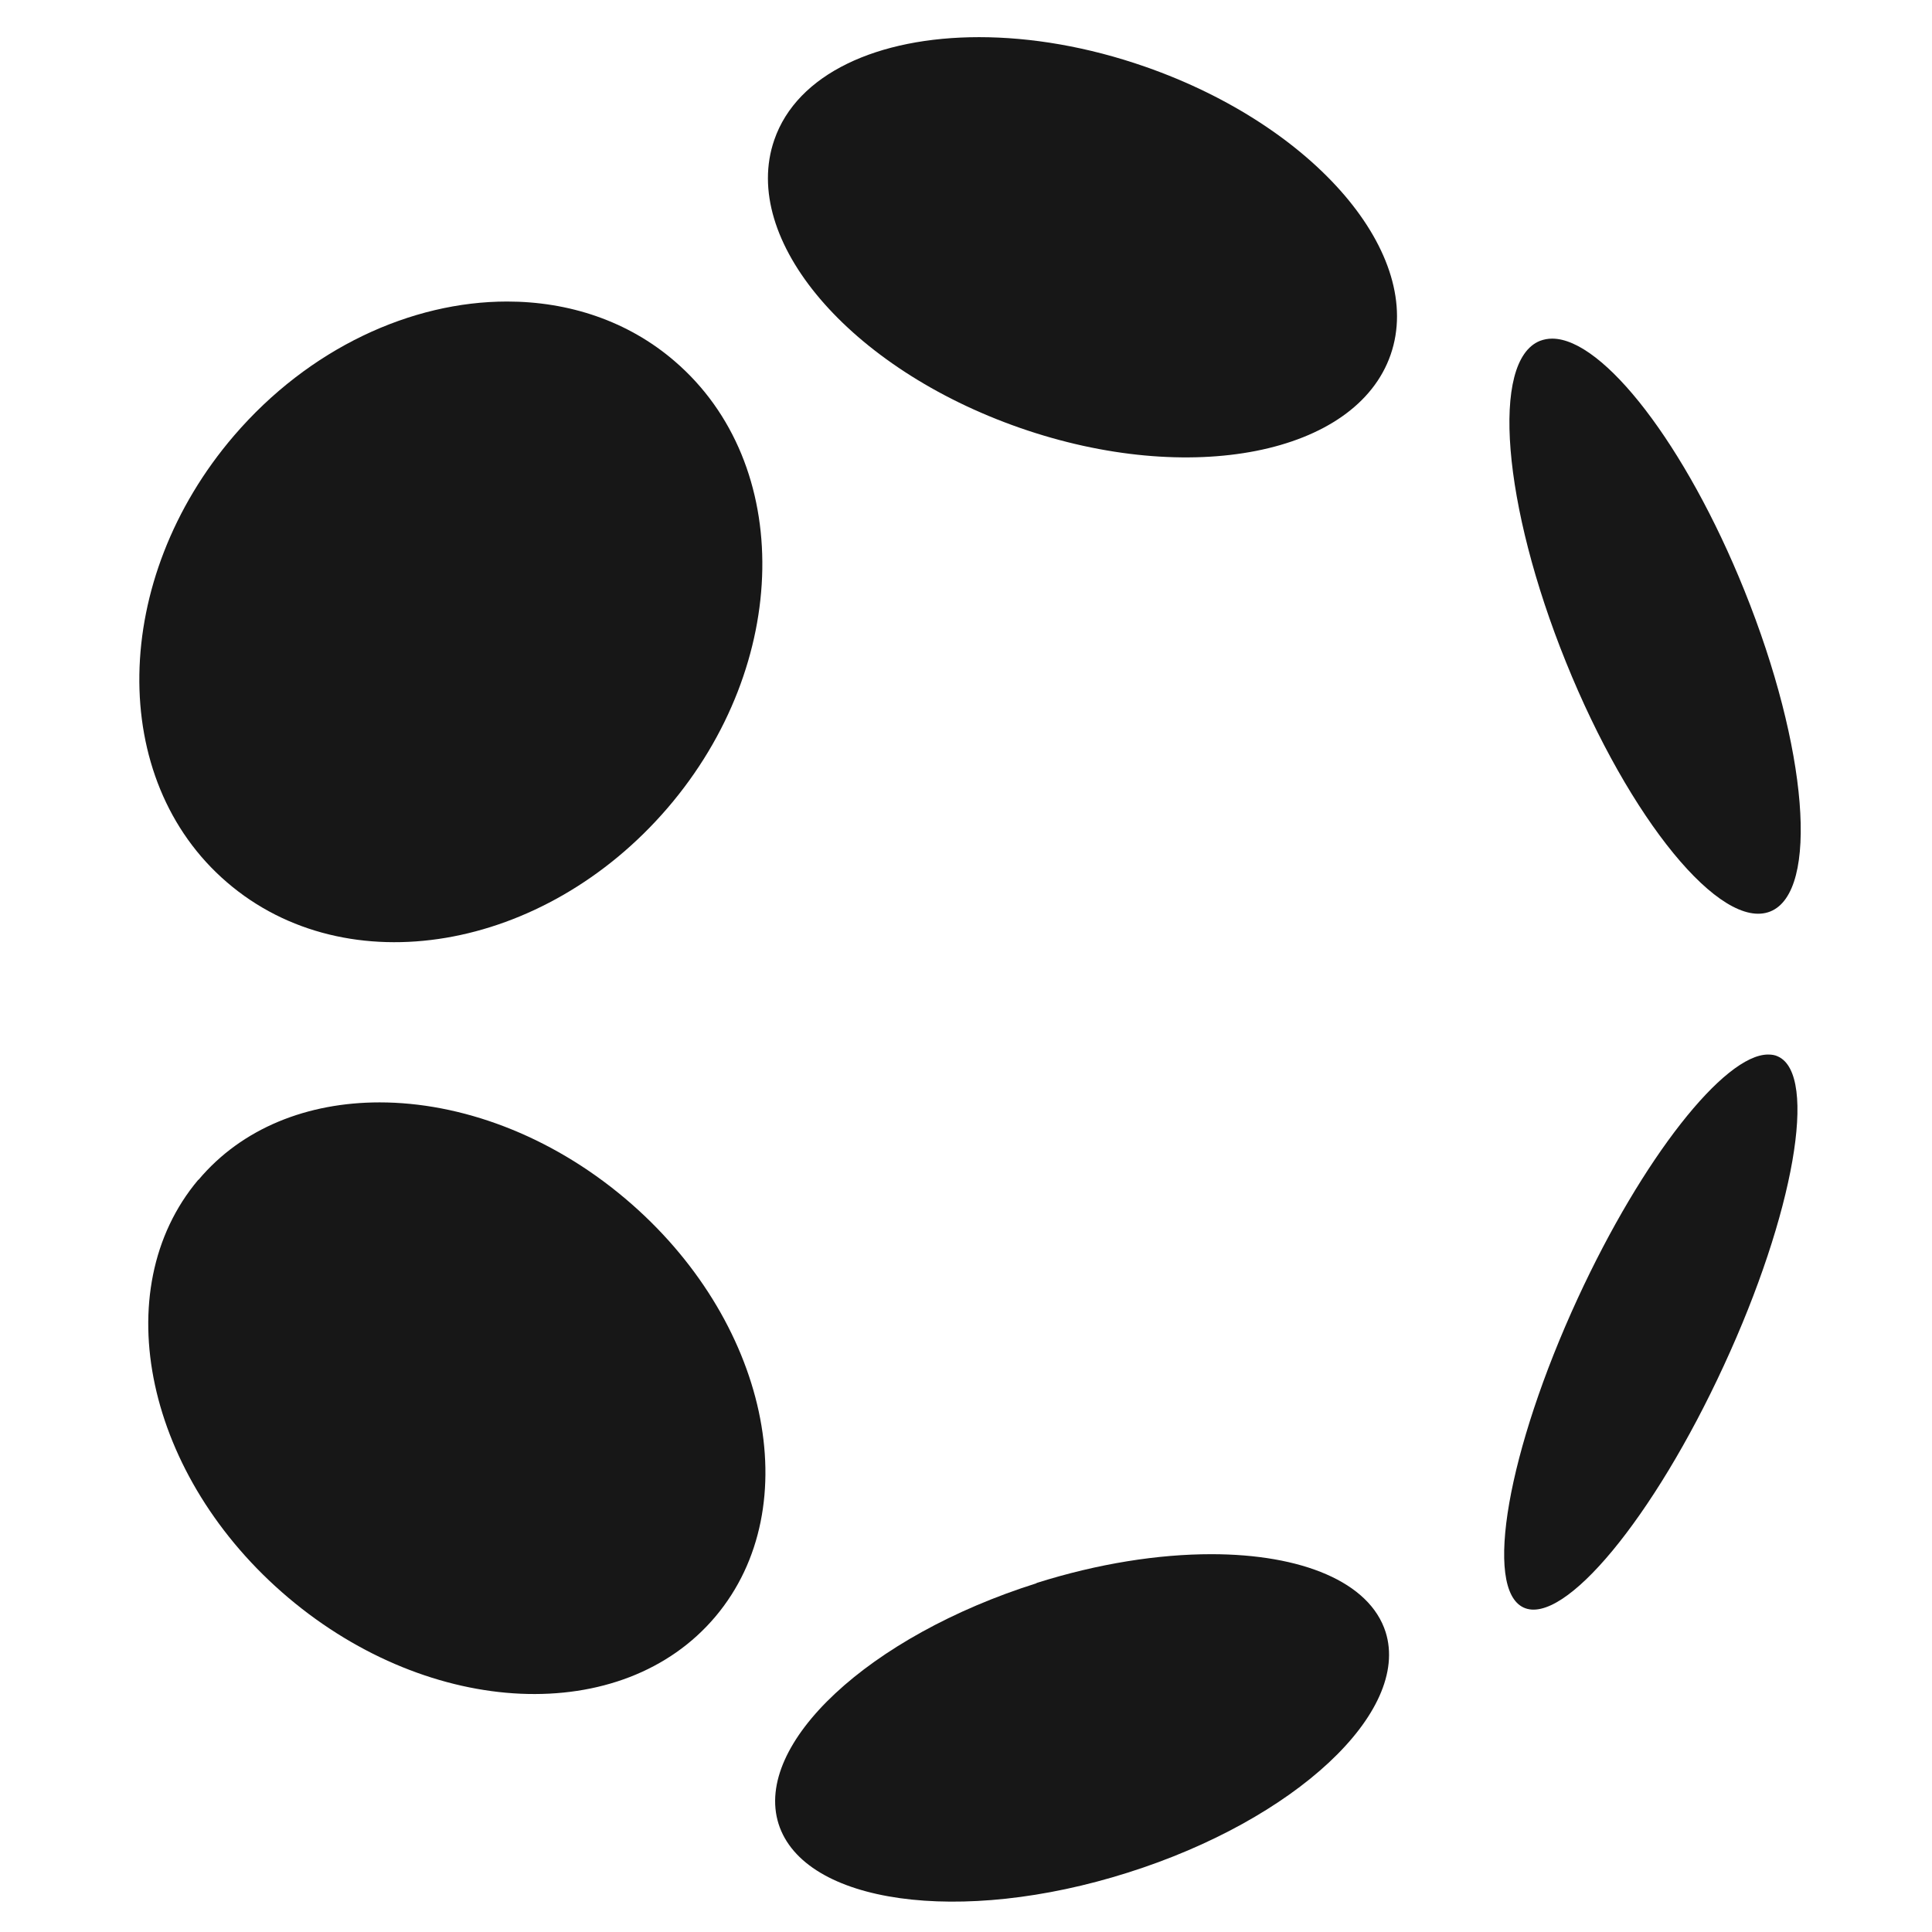
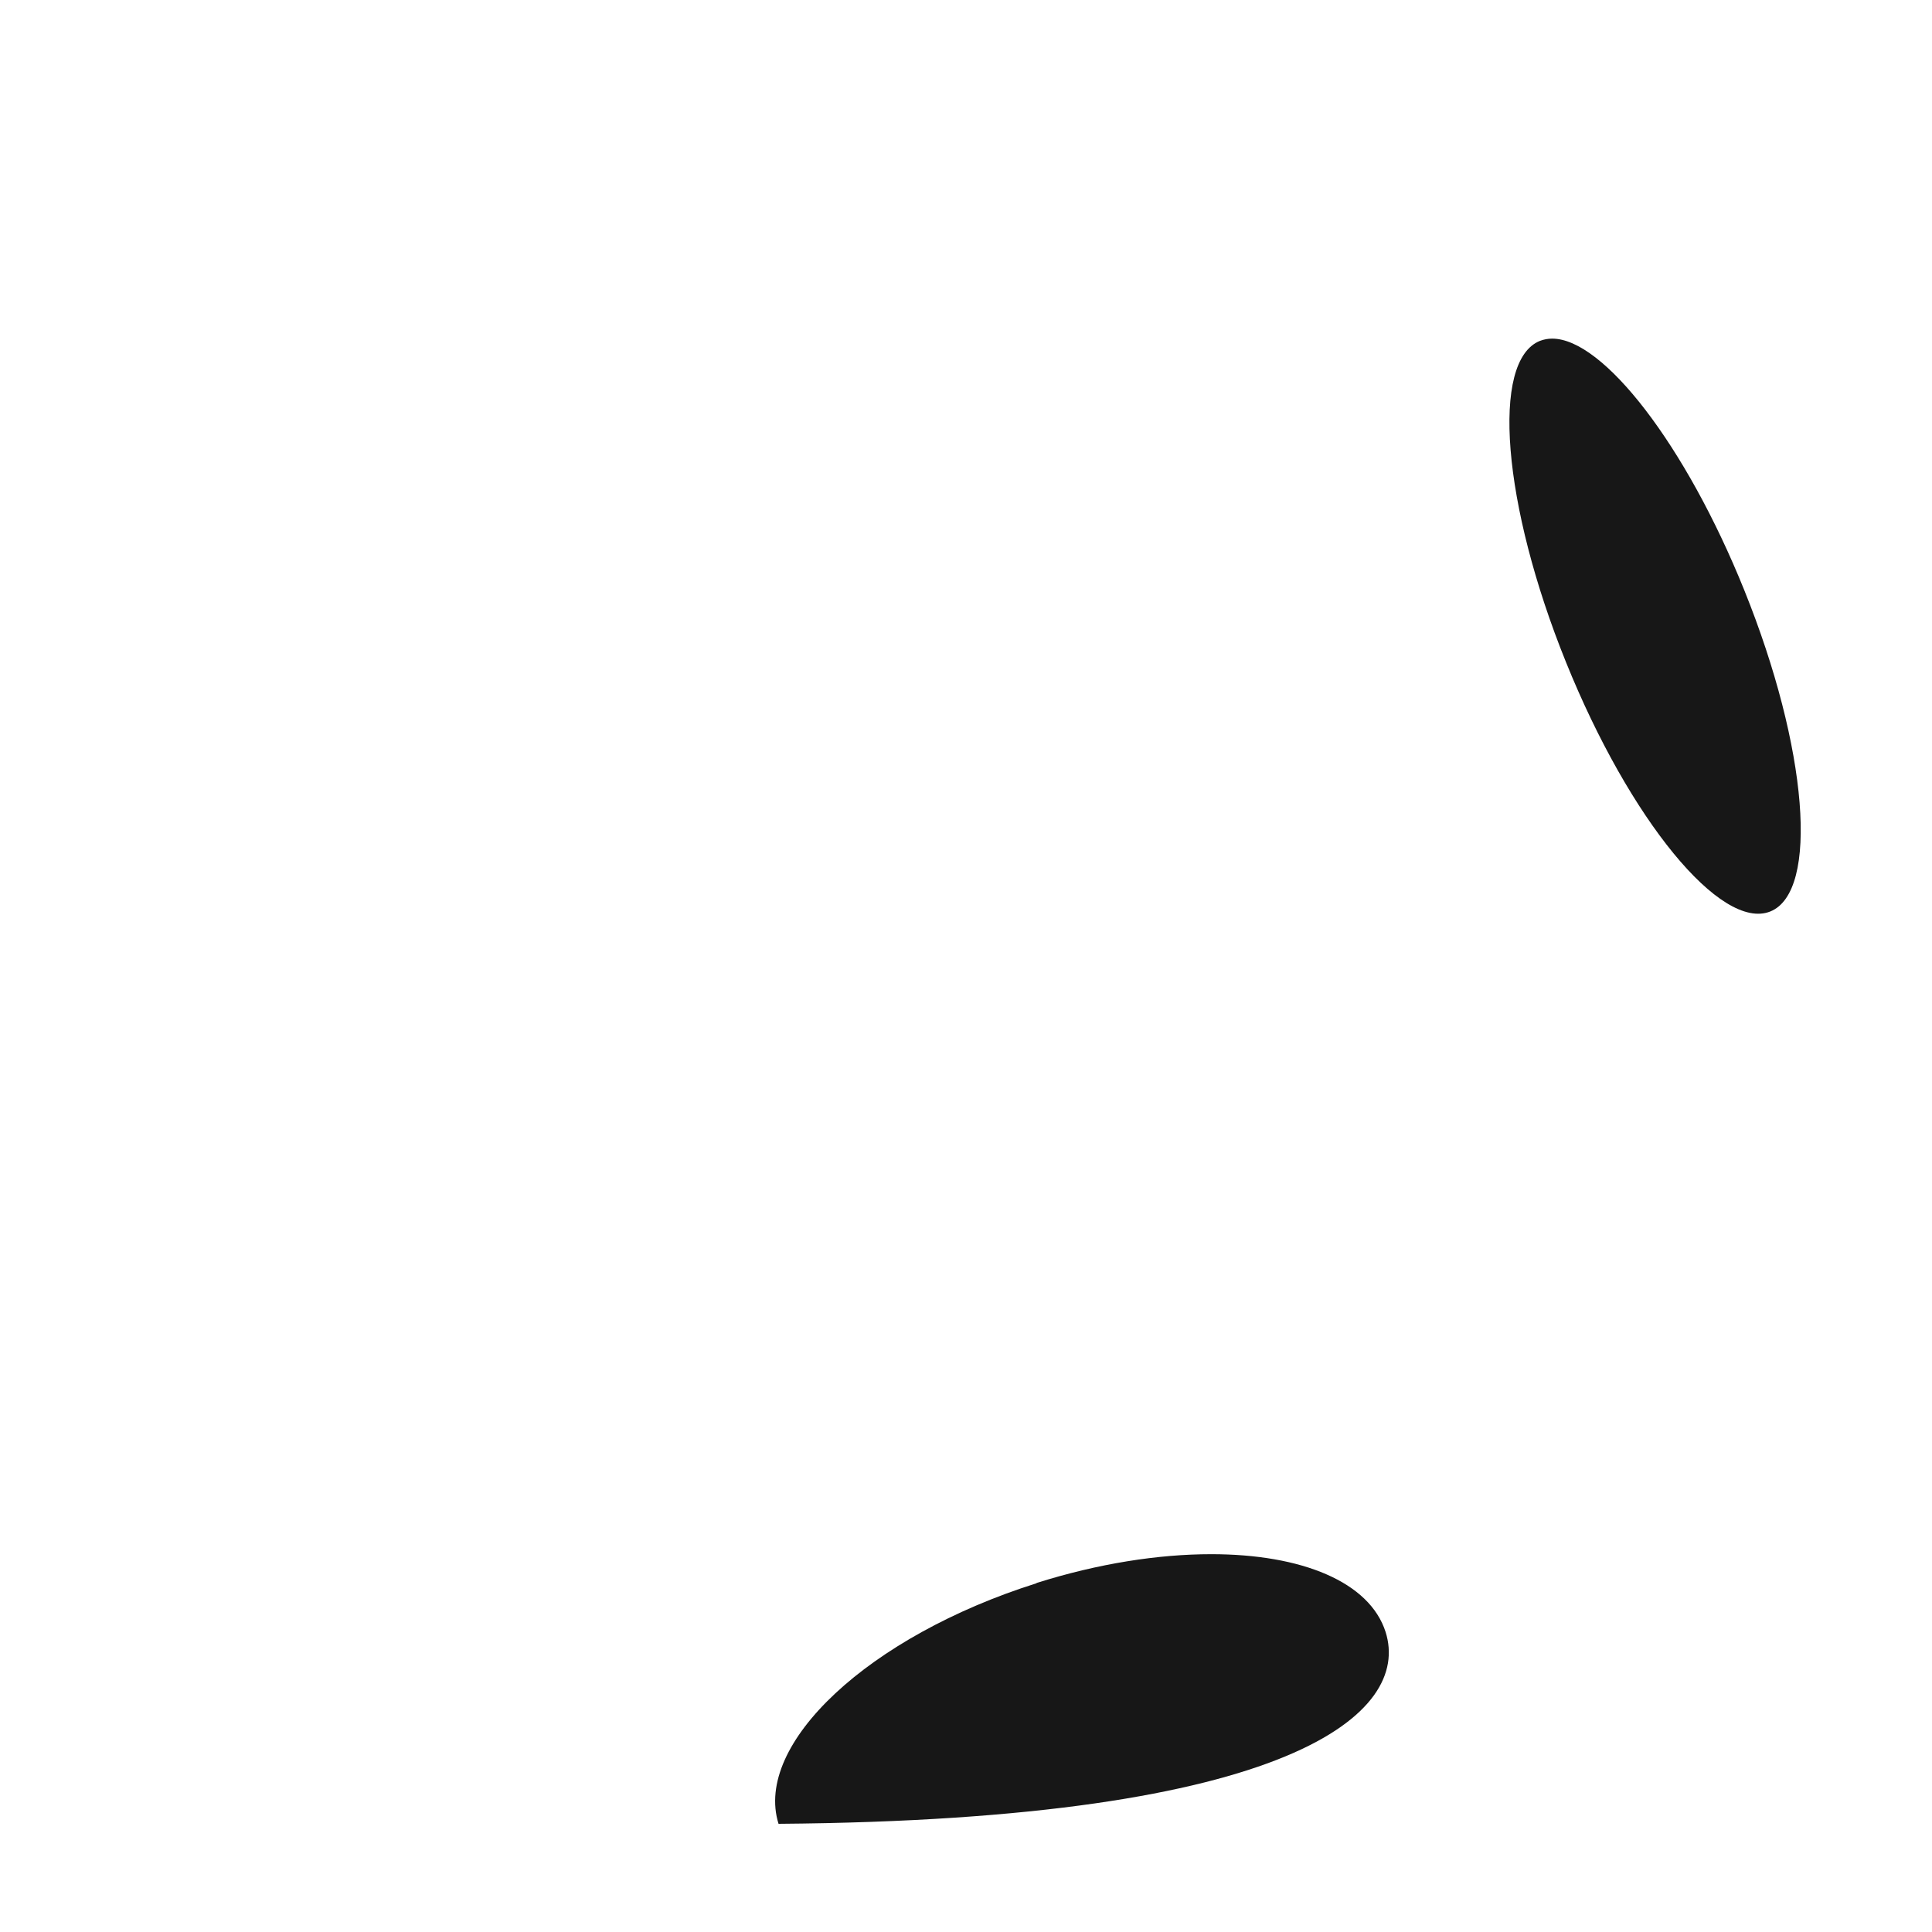
<svg xmlns="http://www.w3.org/2000/svg" width="32" height="32" viewBox="0 0 256 256" fill="none">
-   <path d="M31.015 57.718C14.655 76.777 14.223 103.306 30.086 116.92C45.949 130.566 72.067 126.15 88.461 107.058C104.821 87.999 105.253 61.47 89.39 47.857C83.184 42.511 75.352 39.954 67.188 39.954C54.511 39.954 40.971 46.13 31.015 57.718Z" fill="#171717" />
-   <path d="M26.269 156.332C13.957 170.941 19.3 195.744 38.216 211.715C57.133 227.686 82.487 228.815 94.799 214.205C107.111 199.596 101.768 174.793 82.852 158.822C72.83 150.355 61.015 146.072 50.296 146.072C40.772 146.072 32.077 149.459 26.303 156.332" fill="#171717" />
-   <path d="M137.343 209.789C115.142 216.795 99.843 231.072 103.161 241.664C106.513 252.256 127.221 255.178 149.423 248.139C171.625 241.133 186.923 226.856 183.605 216.264C181.481 209.59 172.454 205.938 160.507 205.938C153.505 205.938 145.54 207.166 137.343 209.756" fill="#171717" />
-   <path d="M102.597 18.537C98.018 31.751 112.553 48.818 135.12 56.687C157.686 64.556 179.689 60.207 184.268 46.992C188.848 33.777 174.313 16.71 151.746 8.841C144.146 6.185 136.58 4.923 129.744 4.923C116.303 4.923 105.617 9.771 102.597 18.537Z" fill="#171717" />
+   <path d="M137.343 209.789C115.142 216.795 99.843 231.072 103.161 241.664C171.625 241.133 186.923 226.856 183.605 216.264C181.481 209.59 172.454 205.938 160.507 205.938C153.505 205.938 145.54 207.166 137.343 209.756" fill="#171717" />
  <path d="M204.048 45.169C197.51 47.792 199.07 66.884 207.499 87.736C215.928 108.621 228.041 123.396 234.579 120.773C241.083 118.15 239.557 99.091 231.128 78.206C223.362 58.948 212.444 44.87 205.674 44.87C205.11 44.87 204.579 44.97 204.048 45.169Z" fill="#171717" />
-   <path d="M209.058 172.038C199.766 192.192 196.547 210.553 201.89 213.01C207.233 215.468 219.114 201.124 228.406 180.969C237.731 160.815 240.917 142.453 235.607 139.996C235.209 139.797 234.778 139.731 234.28 139.731C228.472 139.731 217.654 153.411 209.058 172.038Z" fill="#171717" />
</svg>